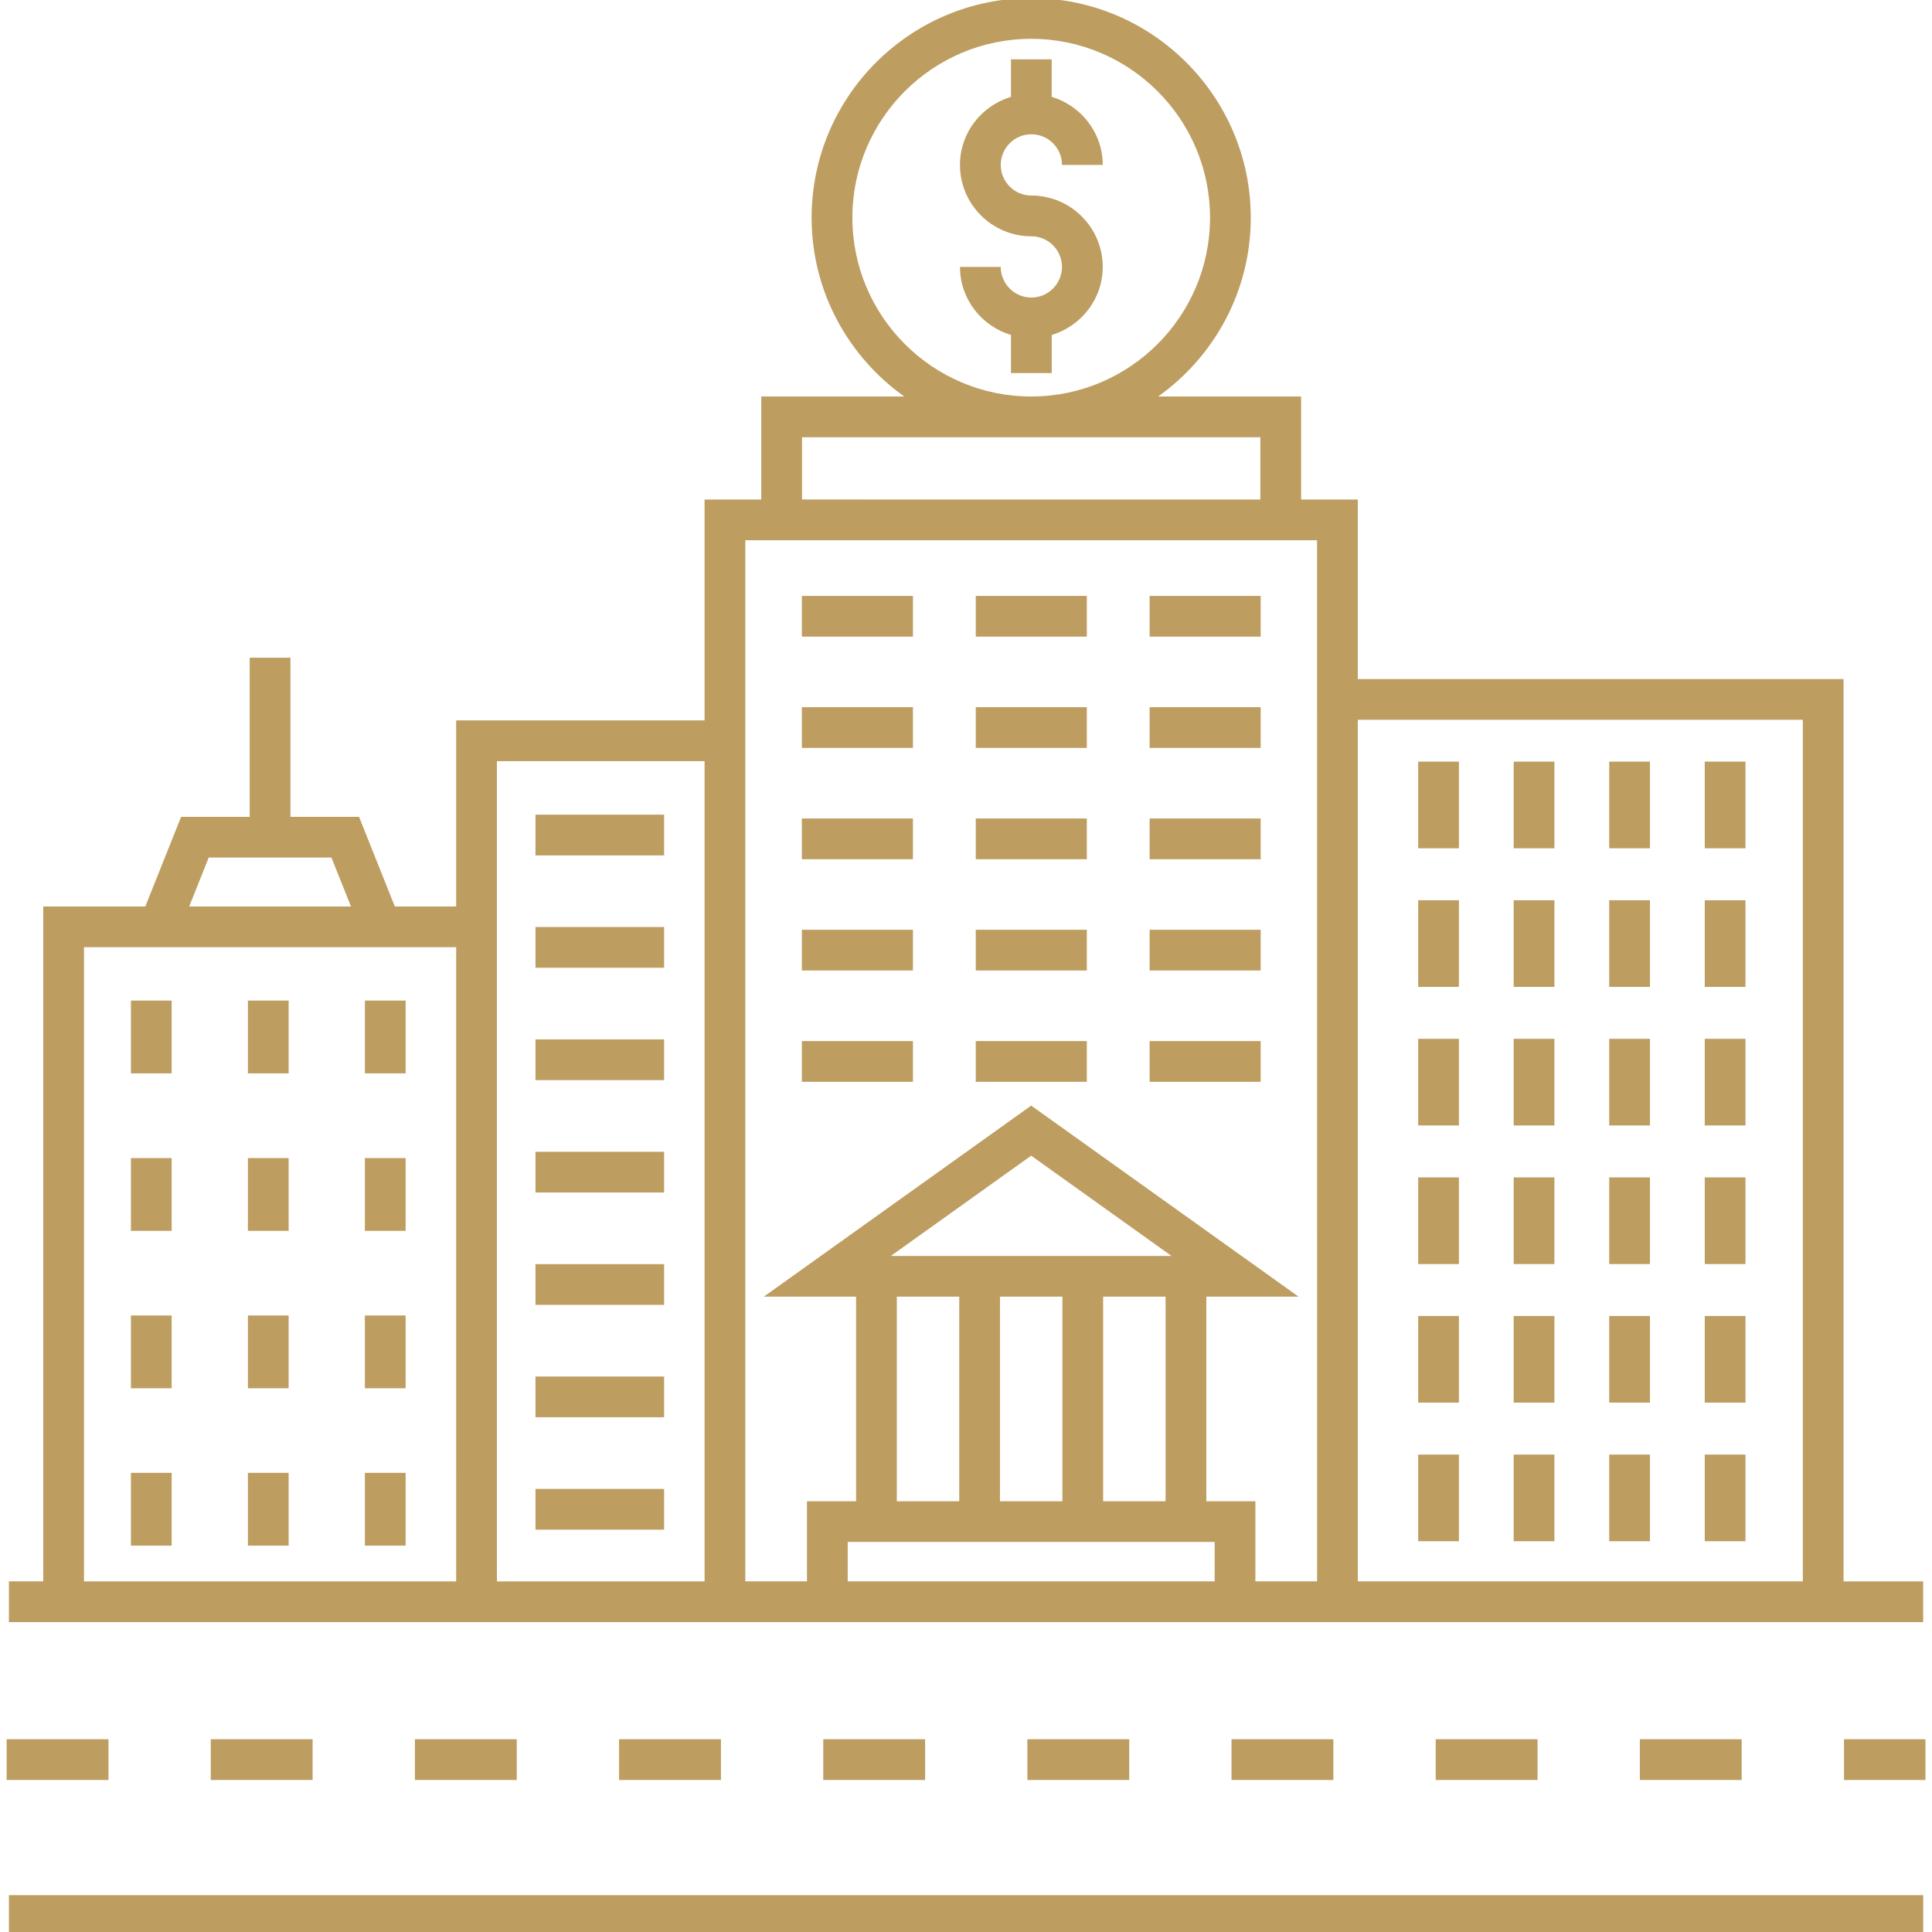
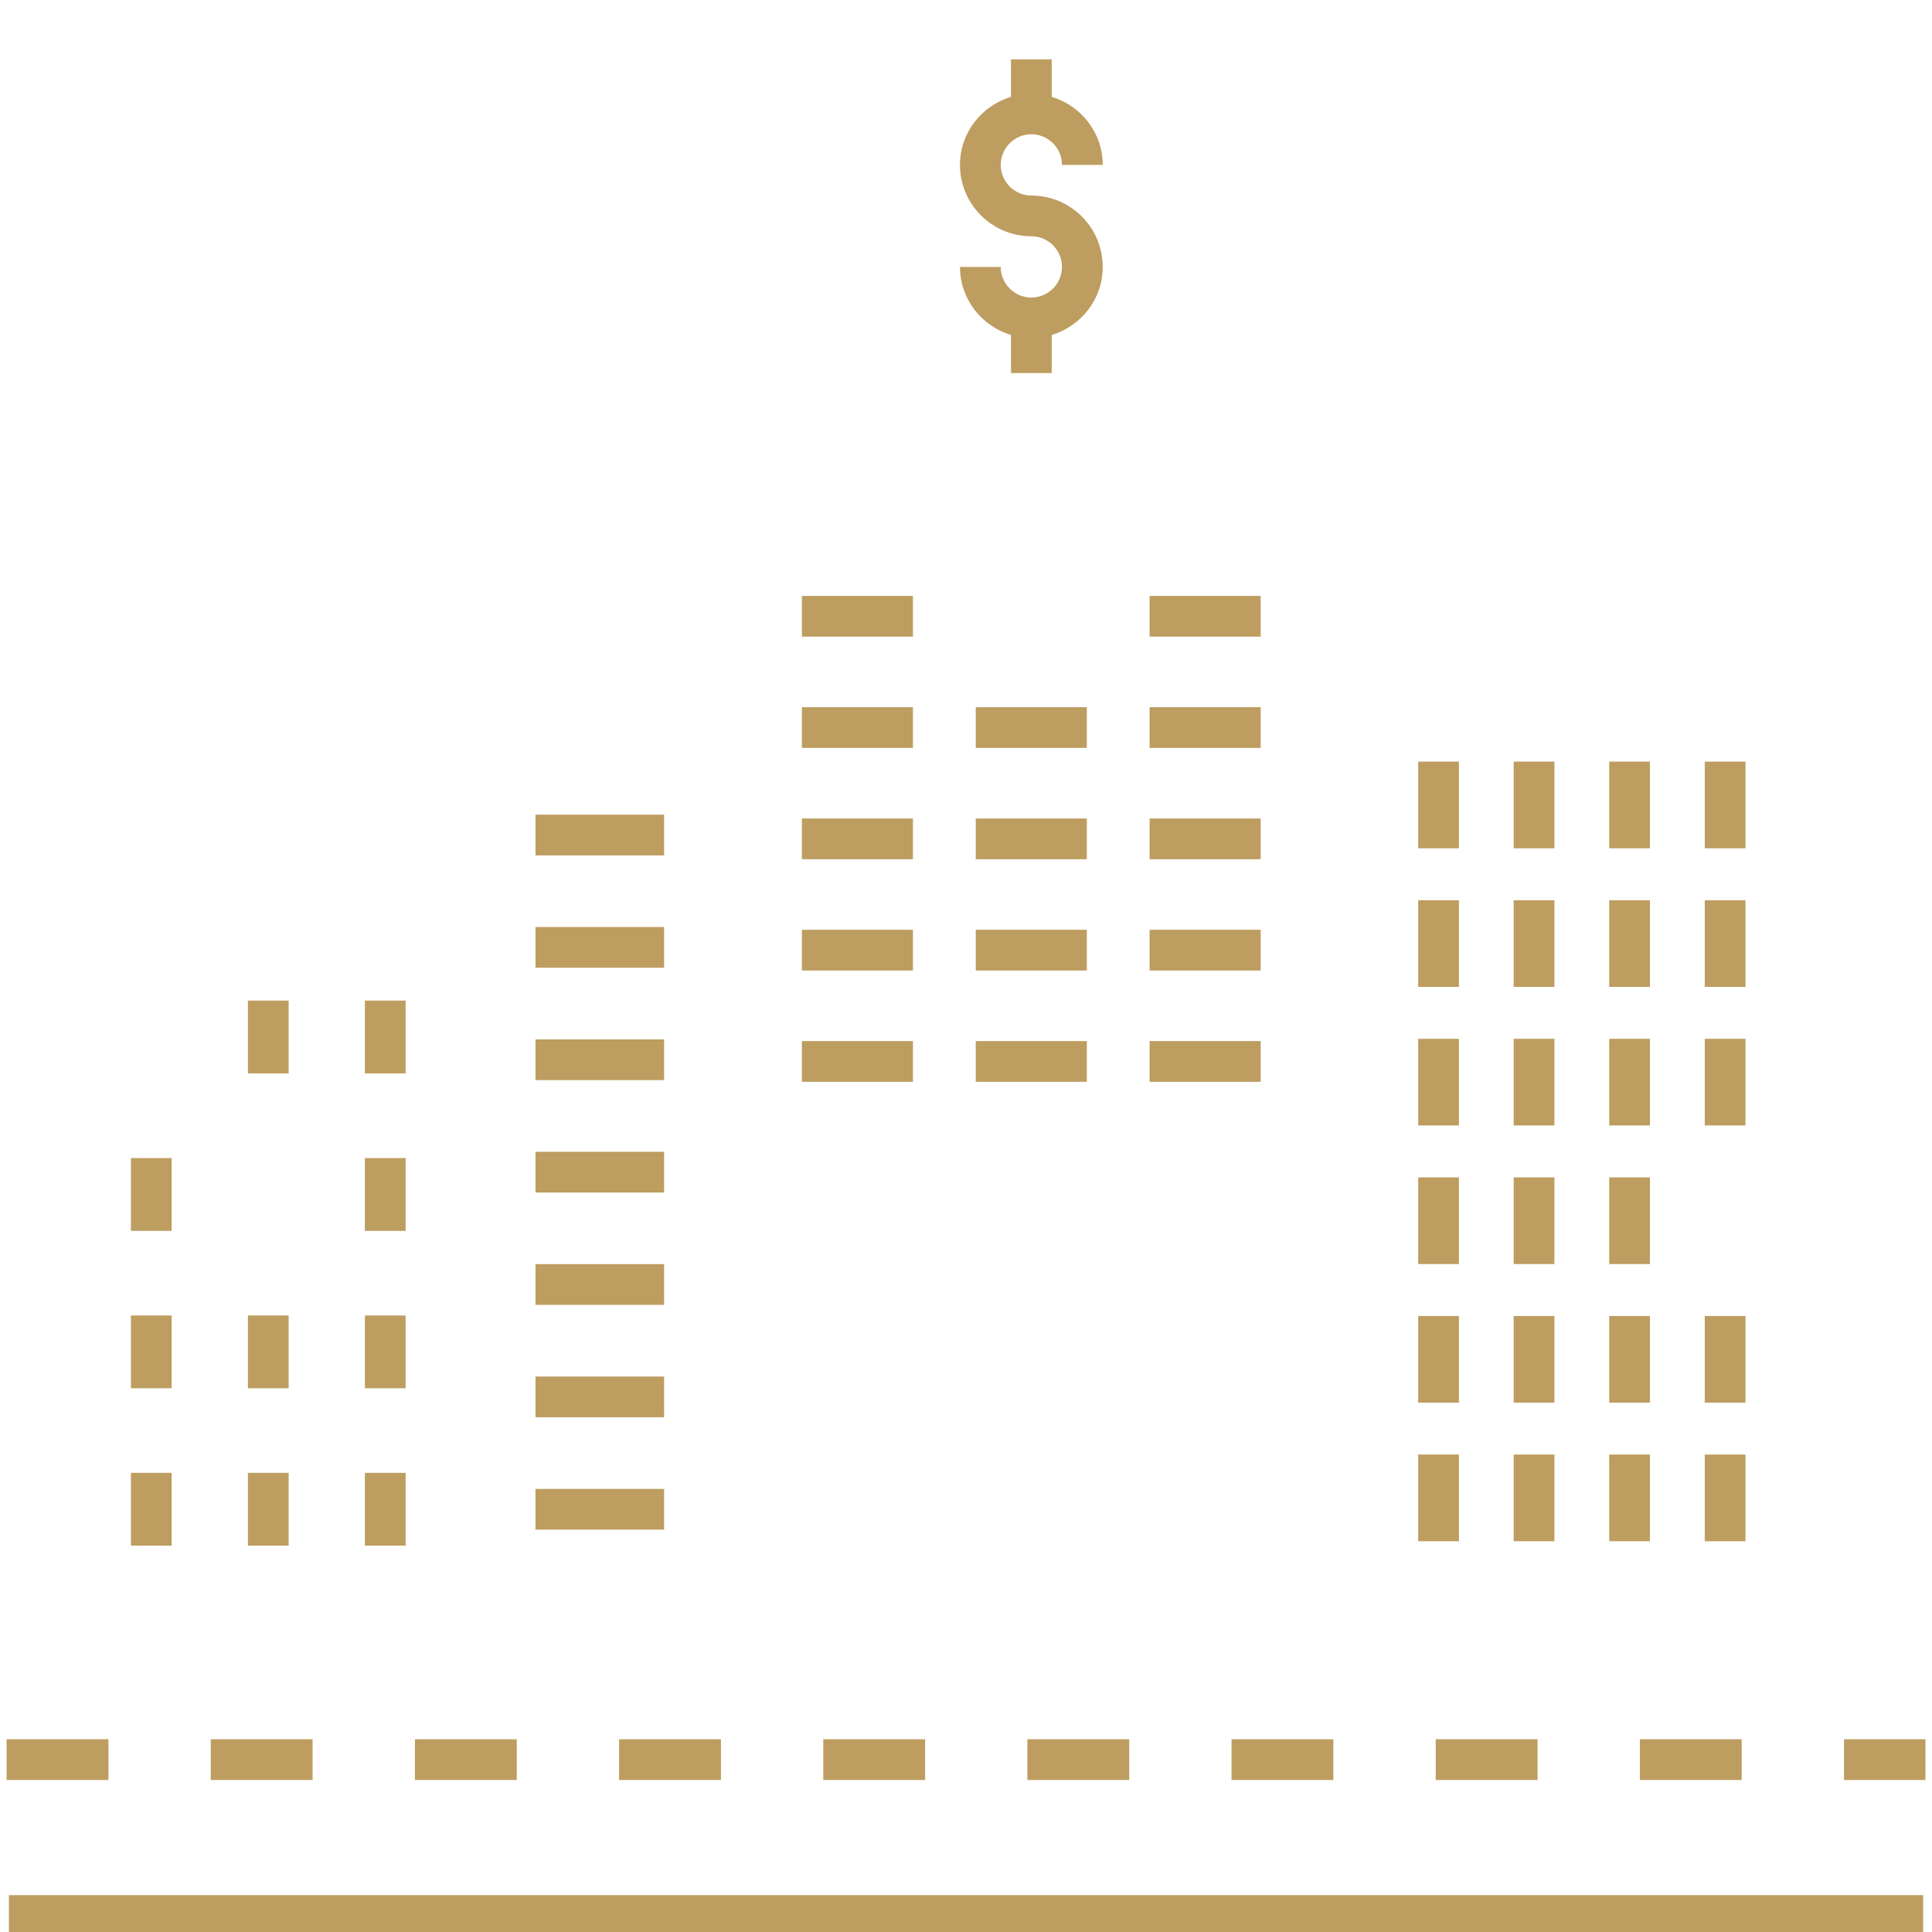
<svg xmlns="http://www.w3.org/2000/svg" version="1.1" width="500" height="500" viewBox="0 0 500 500" xml:space="preserve" id="1718756775" class="svg u_1718756775" data-icon-custom="true" data-icon-name="Untitled (5).svg">
  <desc>Created with Fabric.js 4.6.0</desc>
  <defs />
  <g transform="matrix(0.82 0 0 0.82 250 250)" id="05iu8-SC_A1maeRrvWdon">
    <g style="" vector-effect="non-scaling-stroke">
      <g transform="matrix(1.33 0 0 1.33 0.01 -49.21)" id="L0NEvSPX_N8tJ0ORKzdd6">
-         <path style="stroke: none; stroke-width: 1; stroke-dasharray: none; stroke-linecap: butt; stroke-dashoffset: 0; stroke-linejoin: miter; stroke-miterlimit: 4; fill: #bd9d60; fill-rule: nonzero; opacity: 1;" vector-effect="non-scaling-stroke" transform=" translate(-376, -339.09)" d="M 603.13 522.12 L 584.239 522.12 L 584.235 308 L 468.965 308 L 468.965 265.395 L 455.512 265.395 L 455.512 240.95 L 421.582 240.95 C 434.859 231.497 443.566 216.016 443.566 198.512 C 443.566 169.782 420.191 146.407 391.461 146.407 C 362.734 146.407 339.359 169.782 339.359 198.512 C 339.359 216.016 348.062 231.496 361.343 240.95 L 327.409 240.95 L 327.409 265.395 L 313.956 265.395 L 313.956 317.805 L 255.007 317.809 L 255.007 361.965 L 240.452 361.965 L 231.96 340.692 L 215.679 340.692 L 215.679 302.93 L 206.015 302.93 L 206.015 340.692 L 189.738 340.692 L 181.246 361.965 L 157.023 361.965 L 157.023 522.115 L 148.878 522.115 L 148.878 531.779 L 603.128 531.779 z M 196.29 350.36 L 225.411 350.36 L 230.052 361.969 L 191.654 361.969 z M 255.009 522.12 L 166.693 522.12 L 166.693 371.63 L 255.013 371.63 z M 313.958 522.12 L 264.677 522.12 L 264.677 327.48 L 313.958 327.48 z M 349.028 198.51 C 349.028 175.108 368.067 156.069 391.462 156.069 C 414.864 156.069 433.903 175.108 433.903 198.51 C 433.903 221.908 414.864 240.948 391.462 240.948 C 368.064 240.948 349.028 221.913 349.028 198.51 z M 337.079 250.615 L 445.849 250.615 L 445.849 265.396 L 337.079 265.392 z M 435.001 522.115 L 347.923 522.115 L 347.923 512.763 L 435.001 512.763 z M 358.161 444.892 L 391.458 421.099 L 424.755 444.892 z M 423.352 454.556 L 423.352 503.099 L 408.536 503.099 L 408.536 454.556 z M 398.872 454.556 L 398.872 503.099 L 384.052 503.099 L 384.052 454.556 z M 374.388 454.556 L 374.388 503.099 L 359.576 503.099 L 359.576 454.556 z M 459.302 522.115 L 444.665 522.115 L 444.665 503.099 L 433.017 503.099 L 433.021 454.556 L 454.908 454.556 L 391.463 409.22 L 328.018 454.556 L 349.909 454.556 L 349.909 503.099 L 338.257 503.099 L 338.257 522.119 L 323.624 522.119 L 323.624 275.059 L 459.304 275.059 C 459.308 348.094 459.308 448.979 459.308 522.109 z M 574.572 522.115 L 468.962 522.115 L 468.962 317.665 L 574.572 317.665 z" stroke-linecap="round" />
-       </g>
+         </g>
      <g transform="matrix(1.33 0 0 1.33 -222.29 250.47)" id="B9bwbdXtJWrwin6Vh6SkF">
        <path style="stroke: none; stroke-width: 1; stroke-dasharray: none; stroke-linecap: butt; stroke-dashoffset: 0; stroke-linejoin: miter; stroke-miterlimit: 4; fill: #bd9d60; fill-rule: nonzero; opacity: 1;" vector-effect="non-scaling-stroke" transform=" translate(-209.28, -563.85)" d="M 197.2 559.02 L 221.364 559.02 L 221.364 568.684 L 197.2 568.684 z" stroke-linecap="round" />
      </g>
      <g transform="matrix(1.33 0 0 1.33 -93.42 250.47)" id="O3H9Dtdirp3rp_TWrR0hg">
        <path style="stroke: none; stroke-width: 1; stroke-dasharray: none; stroke-linecap: butt; stroke-dashoffset: 0; stroke-linejoin: miter; stroke-miterlimit: 4; fill: #bd9d60; fill-rule: nonzero; opacity: 1;" vector-effect="non-scaling-stroke" transform=" translate(-305.93, -563.85)" d="M 293.85 559.02 L 318.014 559.02 L 318.014 568.684 L 293.85 568.684 z" stroke-linecap="round" />
      </g>
      <g transform="matrix(1.33 0 0 1.33 -286.72 250.47)" id="CAwU3ncB0U-LEVb56FfRt">
        <path style="stroke: none; stroke-width: 1; stroke-dasharray: none; stroke-linecap: butt; stroke-dashoffset: 0; stroke-linejoin: miter; stroke-miterlimit: 4; fill: #bd9d60; fill-rule: nonzero; opacity: 1;" vector-effect="non-scaling-stroke" transform=" translate(-160.96, -563.85)" d="M 148.88 559.02 L 173.044 559.02 L 173.044 568.684 L 148.88 568.684 z" stroke-linecap="round" />
      </g>
      <g transform="matrix(1.33 0 0 1.33 99.87 250.47)" id="5XaNfR7gBJMGkVNUuJgEe">
        <path style="stroke: none; stroke-width: 1; stroke-dasharray: none; stroke-linecap: butt; stroke-dashoffset: 0; stroke-linejoin: miter; stroke-miterlimit: 4; fill: #bd9d60; fill-rule: nonzero; opacity: 1;" vector-effect="non-scaling-stroke" transform=" translate(-450.9, -563.85)" d="M 438.82 559.02 L 462.984 559.02 L 462.984 568.684 L 438.82 568.684 z" stroke-linecap="round" />
      </g>
      <g transform="matrix(1.33 0 0 1.33 -28.98 250.47)" id="WMSn6KDLWgr7AFBRFdPKw">
        <path style="stroke: none; stroke-width: 1; stroke-dasharray: none; stroke-linecap: butt; stroke-dashoffset: 0; stroke-linejoin: miter; stroke-miterlimit: 4; fill: #bd9d60; fill-rule: nonzero; opacity: 1;" vector-effect="non-scaling-stroke" transform=" translate(-354.26, -563.85)" d="M 342.18 559.02 L 366.344 559.02 L 366.344 568.684 L 342.18 568.684 z" stroke-linecap="round" />
      </g>
      <g transform="matrix(1.33 0 0 1.33 228.74 250.47)" id="GL-q0BZAippNvgzgx6mfF">
        <path style="stroke: none; stroke-width: 1; stroke-dasharray: none; stroke-linecap: butt; stroke-dashoffset: 0; stroke-linejoin: miter; stroke-miterlimit: 4; fill: #bd9d60; fill-rule: nonzero; opacity: 1;" vector-effect="non-scaling-stroke" transform=" translate(-547.55, -563.85)" d="M 535.47 559.02 L 559.634 559.02 L 559.634 568.684 L 535.47 568.684 z" stroke-linecap="round" />
      </g>
      <g transform="matrix(1.33 0 0 1.33 164.31 250.47)" id="oFiah9V75-yydmA5EQGZX">
        <path style="stroke: none; stroke-width: 1; stroke-dasharray: none; stroke-linecap: butt; stroke-dashoffset: 0; stroke-linejoin: miter; stroke-miterlimit: 4; fill: #bd9d60; fill-rule: nonzero; opacity: 1;" vector-effect="non-scaling-stroke" transform=" translate(-499.23, -563.85)" d="M 487.15 559.02 L 511.314 559.02 L 511.314 568.684 L 487.15 568.684 z" stroke-linecap="round" />
      </g>
      <g transform="matrix(1.33 0 0 1.33 289.95 250.47)" id="fKcTvwEtnxzvLkIhErhqF">
        <path style="stroke: none; stroke-width: 1; stroke-dasharray: none; stroke-linecap: butt; stroke-dashoffset: 0; stroke-linejoin: miter; stroke-miterlimit: 4; fill: #bd9d60; fill-rule: nonzero; opacity: 1;" vector-effect="non-scaling-stroke" transform=" translate(-593.46, -563.85)" d="M 583.8 559.02 L 603.128 559.02 L 603.128 568.684 L 583.8 568.684 z" stroke-linecap="round" />
      </g>
      <g transform="matrix(1.33 0 0 1.33 35.44 250.47)" id="mxkw3k_uEJNEdC54uluq1">
        <path style="stroke: none; stroke-width: 1; stroke-dasharray: none; stroke-linecap: butt; stroke-dashoffset: 0; stroke-linejoin: miter; stroke-miterlimit: 4; fill: #bd9d60; fill-rule: nonzero; opacity: 1;" vector-effect="non-scaling-stroke" transform=" translate(-402.58, -563.85)" d="M 390.5 559.02 L 414.664 559.02 L 414.664 568.684 L 390.5 568.684 z" stroke-linecap="round" />
      </g>
      <g transform="matrix(1.33 0 0 1.33 -157.86 250.47)" id="_eHKb4L6-wYhpry8cfNhq">
        <path style="stroke: none; stroke-width: 1; stroke-dasharray: none; stroke-linecap: butt; stroke-dashoffset: 0; stroke-linejoin: miter; stroke-miterlimit: 4; fill: #bd9d60; fill-rule: nonzero; opacity: 1;" vector-effect="non-scaling-stroke" transform=" translate(-257.6, -563.85)" d="M 245.52 559.02 L 269.684 559.02 L 269.684 568.684 L 245.52 568.684 z" stroke-linecap="round" />
      </g>
      <g transform="matrix(1.33 0 0 1.33 0.01 299.68)" id="hZ26ruQzB0h1ro29spW5I">
        <path style="stroke: none; stroke-width: 1; stroke-dasharray: none; stroke-linecap: butt; stroke-dashoffset: 0; stroke-linejoin: miter; stroke-miterlimit: 4; fill: #bd9d60; fill-rule: nonzero; opacity: 1;" vector-effect="non-scaling-stroke" transform=" translate(-376, -600.76)" d="M 148.88 595.93 L 603.13 595.93 L 603.13 605.594 L 148.88 605.594 z" stroke-linecap="round" />
      </g>
      <g transform="matrix(1.33 0 0 1.33 -115.58 -41.34)" id="RMaogJeteL4sB3XOIqc-x">
        <path style="stroke: none; stroke-width: 1; stroke-dasharray: none; stroke-linecap: butt; stroke-dashoffset: 0; stroke-linejoin: miter; stroke-miterlimit: 4; fill: #bd9d60; fill-rule: nonzero; opacity: 1;" vector-effect="non-scaling-stroke" transform=" translate(-289.31, -344.99)" d="M 274.05 340.16 L 304.573 340.16 L 304.573 349.824 L 274.05 349.824 z" stroke-linecap="round" />
      </g>
      <g transform="matrix(1.33 0 0 1.33 -115.58 -5.88)" id="Syntpy9qlpIq-kDeZjPup">
        <path style="stroke: none; stroke-width: 1; stroke-dasharray: none; stroke-linecap: butt; stroke-dashoffset: 0; stroke-linejoin: miter; stroke-miterlimit: 4; fill: #bd9d60; fill-rule: nonzero; opacity: 1;" vector-effect="non-scaling-stroke" transform=" translate(-289.31, -371.59)" d="M 274.05 366.76 L 304.573 366.76 L 304.573 376.424 L 274.05 376.424 z" stroke-linecap="round" />
      </g>
      <g transform="matrix(1.33 0 0 1.33 -115.58 29.59)" id="8ne7eKsTGJVgVvdl8VTUb">
        <path style="stroke: none; stroke-width: 1; stroke-dasharray: none; stroke-linecap: butt; stroke-dashoffset: 0; stroke-linejoin: miter; stroke-miterlimit: 4; fill: #bd9d60; fill-rule: nonzero; opacity: 1;" vector-effect="non-scaling-stroke" transform=" translate(-289.31, -398.19)" d="M 274.05 393.36 L 304.573 393.36 L 304.573 403.024 L 274.05 403.024 z" stroke-linecap="round" />
      </g>
      <g transform="matrix(1.33 0 0 1.33 -115.58 65.06)" id="V4I_r4j7uQUdDcX7P26Aj">
        <path style="stroke: none; stroke-width: 1; stroke-dasharray: none; stroke-linecap: butt; stroke-dashoffset: 0; stroke-linejoin: miter; stroke-miterlimit: 4; fill: #bd9d60; fill-rule: nonzero; opacity: 1;" vector-effect="non-scaling-stroke" transform=" translate(-289.31, -424.79)" d="M 274.05 419.96 L 304.573 419.96 L 304.573 429.624 L 274.05 429.624 z" stroke-linecap="round" />
      </g>
      <g transform="matrix(1.33 0 0 1.33 -115.58 100.52)" id="t-1JVj8ltAMKfCmIVEPyj">
        <path style="stroke: none; stroke-width: 1; stroke-dasharray: none; stroke-linecap: butt; stroke-dashoffset: 0; stroke-linejoin: miter; stroke-miterlimit: 4; fill: #bd9d60; fill-rule: nonzero; opacity: 1;" vector-effect="non-scaling-stroke" transform=" translate(-289.31, -451.39)" d="M 274.05 446.56 L 304.573 446.56 L 304.573 456.224 L 274.05 456.224 z" stroke-linecap="round" />
      </g>
      <g transform="matrix(1.33 0 0 1.33 -115.58 135.99)" id="BLHQiwG7V5rVbYMV99pI4">
        <path style="stroke: none; stroke-width: 1; stroke-dasharray: none; stroke-linecap: butt; stroke-dashoffset: 0; stroke-linejoin: miter; stroke-miterlimit: 4; fill: #bd9d60; fill-rule: nonzero; opacity: 1;" vector-effect="non-scaling-stroke" transform=" translate(-289.31, -477.99)" d="M 274.05 473.16 L 304.573 473.16 L 304.573 482.824 L 274.05 482.824 z" stroke-linecap="round" />
      </g>
      <g transform="matrix(1.33 0 0 1.33 -115.58 171.46)" id="DkIzmlNMVPTppDe4ymtYO">
        <path style="stroke: none; stroke-width: 1; stroke-dasharray: none; stroke-linecap: butt; stroke-dashoffset: 0; stroke-linejoin: miter; stroke-miterlimit: 4; fill: #bd9d60; fill-rule: nonzero; opacity: 1;" vector-effect="non-scaling-stroke" transform=" translate(-289.31, -504.59)" d="M 274.05 499.76 L 304.573 499.76 L 304.573 509.424 L 274.05 509.424 z" stroke-linecap="round" />
      </g>
      <g transform="matrix(1.33 0 0 1.33 -257.13 22.41)" id="WZH_XL14xbQo63zAxdM30">
-         <path style="stroke: none; stroke-width: 1; stroke-dasharray: none; stroke-linecap: butt; stroke-dashoffset: 0; stroke-linejoin: miter; stroke-miterlimit: 4; fill: #bd9d60; fill-rule: nonzero; opacity: 1;" vector-effect="non-scaling-stroke" transform=" translate(-183.15, -392.81)" d="M 178.32 384.17 L 187.984 384.17 L 187.984 401.44 L 178.32 401.44 z" stroke-linecap="round" />
-       </g>
+         </g>
      <g transform="matrix(1.33 0 0 1.33 -220.21 22.41)" id="snZcoKDzUH3K2-M7A5KAI">
        <path style="stroke: none; stroke-width: 1; stroke-dasharray: none; stroke-linecap: butt; stroke-dashoffset: 0; stroke-linejoin: miter; stroke-miterlimit: 4; fill: #bd9d60; fill-rule: nonzero; opacity: 1;" vector-effect="non-scaling-stroke" transform=" translate(-210.84, -392.81)" d="M 206.01 384.17 L 215.674 384.17 L 215.674 401.44 L 206.01 401.44 z" stroke-linecap="round" />
      </g>
      <g transform="matrix(1.33 0 0 1.33 -183.29 22.41)" id="DeOnZ2og-wBZHjQNa8qxv">
        <path style="stroke: none; stroke-width: 1; stroke-dasharray: none; stroke-linecap: butt; stroke-dashoffset: 0; stroke-linejoin: miter; stroke-miterlimit: 4; fill: #bd9d60; fill-rule: nonzero; opacity: 1;" vector-effect="non-scaling-stroke" transform=" translate(-238.53, -392.81)" d="M 233.7 384.17 L 243.364 384.17 L 243.364 401.44 L 233.7 401.44 z" stroke-linecap="round" />
      </g>
      <g transform="matrix(1.33 0 0 1.33 -257.13 72.1)" id="PaqNFukJ8iN8lnsiR7abL">
        <path style="stroke: none; stroke-width: 1; stroke-dasharray: none; stroke-linecap: butt; stroke-dashoffset: 0; stroke-linejoin: miter; stroke-miterlimit: 4; fill: #bd9d60; fill-rule: nonzero; opacity: 1;" vector-effect="non-scaling-stroke" transform=" translate(-183.15, -430.07)" d="M 178.32 421.44 L 187.984 421.44 L 187.984 438.71 L 178.32 438.71 z" stroke-linecap="round" />
      </g>
      <g transform="matrix(1.33 0 0 1.33 -220.21 72.1)" id="s9ggehiNGSDREZEvJSXHq">
-         <path style="stroke: none; stroke-width: 1; stroke-dasharray: none; stroke-linecap: butt; stroke-dashoffset: 0; stroke-linejoin: miter; stroke-miterlimit: 4; fill: #bd9d60; fill-rule: nonzero; opacity: 1;" vector-effect="non-scaling-stroke" transform=" translate(-210.84, -430.07)" d="M 206.01 421.44 L 215.674 421.44 L 215.674 438.71 L 206.01 438.71 z" stroke-linecap="round" />
-       </g>
+         </g>
      <g transform="matrix(1.33 0 0 1.33 -183.29 72.1)" id="5fU0aMYiLqEDMJHUhILEf">
        <path style="stroke: none; stroke-width: 1; stroke-dasharray: none; stroke-linecap: butt; stroke-dashoffset: 0; stroke-linejoin: miter; stroke-miterlimit: 4; fill: #bd9d60; fill-rule: nonzero; opacity: 1;" vector-effect="non-scaling-stroke" transform=" translate(-238.53, -430.07)" d="M 233.7 421.44 L 243.364 421.44 L 243.364 438.71 L 233.7 438.71 z" stroke-linecap="round" />
      </g>
      <g transform="matrix(1.33 0 0 1.33 -257.13 121.78)" id="k7wYrLUHojJ7ffVENNRyN">
        <path style="stroke: none; stroke-width: 1; stroke-dasharray: none; stroke-linecap: butt; stroke-dashoffset: 0; stroke-linejoin: miter; stroke-miterlimit: 4; fill: #bd9d60; fill-rule: nonzero; opacity: 1;" vector-effect="non-scaling-stroke" transform=" translate(-183.15, -467.33)" d="M 178.32 458.7 L 187.984 458.7 L 187.984 475.97 L 178.32 475.97 z" stroke-linecap="round" />
      </g>
      <g transform="matrix(1.33 0 0 1.33 -220.21 121.78)" id="n5NusooDHBlYaMChwBaOp">
        <path style="stroke: none; stroke-width: 1; stroke-dasharray: none; stroke-linecap: butt; stroke-dashoffset: 0; stroke-linejoin: miter; stroke-miterlimit: 4; fill: #bd9d60; fill-rule: nonzero; opacity: 1;" vector-effect="non-scaling-stroke" transform=" translate(-210.84, -467.33)" d="M 206.01 458.7 L 215.674 458.7 L 215.674 475.97 L 206.01 475.97 z" stroke-linecap="round" />
      </g>
      <g transform="matrix(1.33 0 0 1.33 -183.29 121.78)" id="wRJNIVqNAaDV2Gr2QOpzl">
        <path style="stroke: none; stroke-width: 1; stroke-dasharray: none; stroke-linecap: butt; stroke-dashoffset: 0; stroke-linejoin: miter; stroke-miterlimit: 4; fill: #bd9d60; fill-rule: nonzero; opacity: 1;" vector-effect="non-scaling-stroke" transform=" translate(-238.53, -467.33)" d="M 233.7 458.7 L 243.364 458.7 L 243.364 475.97 L 233.7 475.97 z" stroke-linecap="round" />
      </g>
      <g transform="matrix(1.33 0 0 1.33 -257.13 171.46)" id="sK_67_VKKvn3ZJQlfZsdy">
        <path style="stroke: none; stroke-width: 1; stroke-dasharray: none; stroke-linecap: butt; stroke-dashoffset: 0; stroke-linejoin: miter; stroke-miterlimit: 4; fill: #bd9d60; fill-rule: nonzero; opacity: 1;" vector-effect="non-scaling-stroke" transform=" translate(-183.15, -504.6)" d="M 178.32 495.96 L 187.984 495.96 L 187.984 513.23 L 178.32 513.23 z" stroke-linecap="round" />
      </g>
      <g transform="matrix(1.33 0 0 1.33 -220.21 171.46)" id="25HsuPqUmTsF5807UDP1T">
        <path style="stroke: none; stroke-width: 1; stroke-dasharray: none; stroke-linecap: butt; stroke-dashoffset: 0; stroke-linejoin: miter; stroke-miterlimit: 4; fill: #bd9d60; fill-rule: nonzero; opacity: 1;" vector-effect="non-scaling-stroke" transform=" translate(-210.84, -504.6)" d="M 206.01 495.96 L 215.674 495.96 L 215.674 513.23 L 206.01 513.23 z" stroke-linecap="round" />
      </g>
      <g transform="matrix(1.33 0 0 1.33 -183.29 171.46)" id="4v01y7Ydnmq9_TZ8kBzZX">
        <path style="stroke: none; stroke-width: 1; stroke-dasharray: none; stroke-linecap: butt; stroke-dashoffset: 0; stroke-linejoin: miter; stroke-miterlimit: 4; fill: #bd9d60; fill-rule: nonzero; opacity: 1;" vector-effect="non-scaling-stroke" transform=" translate(-238.53, -504.6)" d="M 233.7 495.96 L 243.364 495.96 L 243.364 513.23 L 233.7 513.23 z" stroke-linecap="round" />
      </g>
      <g transform="matrix(1.33 0 0 1.33 149.14 -50.83)" id="KHQeOJMR9BPOiEZabcHmQ">
        <path style="stroke: none; stroke-width: 1; stroke-dasharray: none; stroke-linecap: butt; stroke-dashoffset: 0; stroke-linejoin: miter; stroke-miterlimit: 4; fill: #bd9d60; fill-rule: nonzero; opacity: 1;" vector-effect="non-scaling-stroke" transform=" translate(-487.85, -337.88)" d="M 483.02 327.6 L 492.684 327.6 L 492.684 348.162 L 483.02 348.162 z" stroke-linecap="round" />
      </g>
      <g transform="matrix(1.33 0 0 1.33 179.28 -50.83)" id="RgYkiOg6xJUH7ZR_VjAhq">
        <path style="stroke: none; stroke-width: 1; stroke-dasharray: none; stroke-linecap: butt; stroke-dashoffset: 0; stroke-linejoin: miter; stroke-miterlimit: 4; fill: #bd9d60; fill-rule: nonzero; opacity: 1;" vector-effect="non-scaling-stroke" transform=" translate(-510.46, -337.88)" d="M 505.63 327.6 L 515.294 327.6 L 515.294 348.162 L 505.63 348.162 z" stroke-linecap="round" />
      </g>
      <g transform="matrix(1.33 0 0 1.33 209.43 -50.83)" id="fGxumipTsP-A0k3fD-7kt">
        <path style="stroke: none; stroke-width: 1; stroke-dasharray: none; stroke-linecap: butt; stroke-dashoffset: 0; stroke-linejoin: miter; stroke-miterlimit: 4; fill: #bd9d60; fill-rule: nonzero; opacity: 1;" vector-effect="non-scaling-stroke" transform=" translate(-533.07, -337.88)" d="M 528.24 327.6 L 537.904 327.6 L 537.904 348.162 L 528.24 348.162 z" stroke-linecap="round" />
      </g>
      <g transform="matrix(1.33 0 0 1.33 239.58 -50.83)" id="MbxI5EE-D1l_okgDw58rz">
        <path style="stroke: none; stroke-width: 1; stroke-dasharray: none; stroke-linecap: butt; stroke-dashoffset: 0; stroke-linejoin: miter; stroke-miterlimit: 4; fill: #bd9d60; fill-rule: nonzero; opacity: 1;" vector-effect="non-scaling-stroke" transform=" translate(-555.68, -337.88)" d="M 550.85 327.6 L 560.514 327.6 L 560.514 348.162 L 550.85 348.162 z" stroke-linecap="round" />
      </g>
      <g transform="matrix(1.33 0 0 1.33 149.14 -7.08)" id="nRsk-P_FYiBdKKVsGTn1Y">
        <path style="stroke: none; stroke-width: 1; stroke-dasharray: none; stroke-linecap: butt; stroke-dashoffset: 0; stroke-linejoin: miter; stroke-miterlimit: 4; fill: #bd9d60; fill-rule: nonzero; opacity: 1;" vector-effect="non-scaling-stroke" transform=" translate(-487.85, -370.69)" d="M 483.02 360.41 L 492.684 360.41 L 492.684 380.972 L 483.02 380.972 z" stroke-linecap="round" />
      </g>
      <g transform="matrix(1.33 0 0 1.33 179.28 -7.08)" id="RMHe_FMTSz17hbfpwNAMe">
        <path style="stroke: none; stroke-width: 1; stroke-dasharray: none; stroke-linecap: butt; stroke-dashoffset: 0; stroke-linejoin: miter; stroke-miterlimit: 4; fill: #bd9d60; fill-rule: nonzero; opacity: 1;" vector-effect="non-scaling-stroke" transform=" translate(-510.46, -370.69)" d="M 505.63 360.41 L 515.294 360.41 L 515.294 380.972 L 505.63 380.972 z" stroke-linecap="round" />
      </g>
      <g transform="matrix(1.33 0 0 1.33 209.43 -7.08)" id="KV6rw_4E7AIip2AFJlgQ6">
        <path style="stroke: none; stroke-width: 1; stroke-dasharray: none; stroke-linecap: butt; stroke-dashoffset: 0; stroke-linejoin: miter; stroke-miterlimit: 4; fill: #bd9d60; fill-rule: nonzero; opacity: 1;" vector-effect="non-scaling-stroke" transform=" translate(-533.07, -370.69)" d="M 528.24 360.41 L 537.904 360.41 L 537.904 380.972 L 528.24 380.972 z" stroke-linecap="round" />
      </g>
      <g transform="matrix(1.33 0 0 1.33 239.58 -7.08)" id="cwPxhOUnTdg-1b6gpHHEe">
        <path style="stroke: none; stroke-width: 1; stroke-dasharray: none; stroke-linecap: butt; stroke-dashoffset: 0; stroke-linejoin: miter; stroke-miterlimit: 4; fill: #bd9d60; fill-rule: nonzero; opacity: 1;" vector-effect="non-scaling-stroke" transform=" translate(-555.68, -370.69)" d="M 550.85 360.41 L 560.514 360.41 L 560.514 380.972 L 550.85 380.972 z" stroke-linecap="round" />
      </g>
      <g transform="matrix(1.33 0 0 1.33 149.14 36.65)" id="lHXWBq9BHuzWQeKMUShO8">
        <path style="stroke: none; stroke-width: 1; stroke-dasharray: none; stroke-linecap: butt; stroke-dashoffset: 0; stroke-linejoin: miter; stroke-miterlimit: 4; fill: #bd9d60; fill-rule: nonzero; opacity: 1;" vector-effect="non-scaling-stroke" transform=" translate(-487.85, -403.49)" d="M 483.02 393.21 L 492.684 393.21 L 492.684 413.772 L 483.02 413.772 z" stroke-linecap="round" />
      </g>
      <g transform="matrix(1.33 0 0 1.33 179.28 36.65)" id="aw74ObCCBG0Fh3pY4NO37">
        <path style="stroke: none; stroke-width: 1; stroke-dasharray: none; stroke-linecap: butt; stroke-dashoffset: 0; stroke-linejoin: miter; stroke-miterlimit: 4; fill: #bd9d60; fill-rule: nonzero; opacity: 1;" vector-effect="non-scaling-stroke" transform=" translate(-510.46, -403.49)" d="M 505.63 393.21 L 515.294 393.21 L 515.294 413.772 L 505.63 413.772 z" stroke-linecap="round" />
      </g>
      <g transform="matrix(1.33 0 0 1.33 209.43 36.65)" id="_-PoU3SwuXD3yDnJvPnbN">
        <path style="stroke: none; stroke-width: 1; stroke-dasharray: none; stroke-linecap: butt; stroke-dashoffset: 0; stroke-linejoin: miter; stroke-miterlimit: 4; fill: #bd9d60; fill-rule: nonzero; opacity: 1;" vector-effect="non-scaling-stroke" transform=" translate(-533.07, -403.49)" d="M 528.24 393.21 L 537.904 393.21 L 537.904 413.772 L 528.24 413.772 z" stroke-linecap="round" />
      </g>
      <g transform="matrix(1.33 0 0 1.33 239.58 36.65)" id="2Ley7T_L-VR3oigsoEluK">
        <path style="stroke: none; stroke-width: 1; stroke-dasharray: none; stroke-linecap: butt; stroke-dashoffset: 0; stroke-linejoin: miter; stroke-miterlimit: 4; fill: #bd9d60; fill-rule: nonzero; opacity: 1;" vector-effect="non-scaling-stroke" transform=" translate(-555.68, -403.49)" d="M 550.85 393.21 L 560.514 393.21 L 560.514 413.772 L 550.85 413.772 z" stroke-linecap="round" />
      </g>
      <g transform="matrix(1.33 0 0 1.33 149.14 80.39)" id="VZfb0lIAxWQ5tZo5hJxwa">
        <path style="stroke: none; stroke-width: 1; stroke-dasharray: none; stroke-linecap: butt; stroke-dashoffset: 0; stroke-linejoin: miter; stroke-miterlimit: 4; fill: #bd9d60; fill-rule: nonzero; opacity: 1;" vector-effect="non-scaling-stroke" transform=" translate(-487.85, -436.29)" d="M 483.02 426.01 L 492.684 426.01 L 492.684 446.572 L 483.02 446.572 z" stroke-linecap="round" />
      </g>
      <g transform="matrix(1.33 0 0 1.33 179.28 80.39)" id="cl-OvqnPeHc2ig6_LSm7n">
        <path style="stroke: none; stroke-width: 1; stroke-dasharray: none; stroke-linecap: butt; stroke-dashoffset: 0; stroke-linejoin: miter; stroke-miterlimit: 4; fill: #bd9d60; fill-rule: nonzero; opacity: 1;" vector-effect="non-scaling-stroke" transform=" translate(-510.46, -436.29)" d="M 505.63 426.01 L 515.294 426.01 L 515.294 446.572 L 505.63 446.572 z" stroke-linecap="round" />
      </g>
      <g transform="matrix(1.33 0 0 1.33 209.43 80.39)" id="D5xaR35UQqPV3EO8u9w85">
        <path style="stroke: none; stroke-width: 1; stroke-dasharray: none; stroke-linecap: butt; stroke-dashoffset: 0; stroke-linejoin: miter; stroke-miterlimit: 4; fill: #bd9d60; fill-rule: nonzero; opacity: 1;" vector-effect="non-scaling-stroke" transform=" translate(-533.07, -436.29)" d="M 528.24 426.01 L 537.904 426.01 L 537.904 446.572 L 528.24 446.572 z" stroke-linecap="round" />
      </g>
      <g transform="matrix(1.33 0 0 1.33 239.58 80.39)" id="ISn7j5abG8ltlaIVYU5m7">
-         <path style="stroke: none; stroke-width: 1; stroke-dasharray: none; stroke-linecap: butt; stroke-dashoffset: 0; stroke-linejoin: miter; stroke-miterlimit: 4; fill: #bd9d60; fill-rule: nonzero; opacity: 1;" vector-effect="non-scaling-stroke" transform=" translate(-555.68, -436.29)" d="M 550.85 426.01 L 560.514 426.01 L 560.514 446.572 L 550.85 446.572 z" stroke-linecap="round" />
-       </g>
+         </g>
      <g transform="matrix(1.33 0 0 1.33 149.14 124.13)" id="0dXiLeHM_pLvlcQS3x_xG">
        <path style="stroke: none; stroke-width: 1; stroke-dasharray: none; stroke-linecap: butt; stroke-dashoffset: 0; stroke-linejoin: miter; stroke-miterlimit: 4; fill: #bd9d60; fill-rule: nonzero; opacity: 1;" vector-effect="non-scaling-stroke" transform=" translate(-487.85, -469.1)" d="M 483.02 458.82 L 492.684 458.82 L 492.684 479.382 L 483.02 479.382 z" stroke-linecap="round" />
      </g>
      <g transform="matrix(1.33 0 0 1.33 179.28 124.13)" id="Ul99A7GfdCqP3USrc5uB-">
        <path style="stroke: none; stroke-width: 1; stroke-dasharray: none; stroke-linecap: butt; stroke-dashoffset: 0; stroke-linejoin: miter; stroke-miterlimit: 4; fill: #bd9d60; fill-rule: nonzero; opacity: 1;" vector-effect="non-scaling-stroke" transform=" translate(-510.46, -469.1)" d="M 505.63 458.82 L 515.294 458.82 L 515.294 479.382 L 505.63 479.382 z" stroke-linecap="round" />
      </g>
      <g transform="matrix(1.33 0 0 1.33 209.43 124.13)" id="zRv-ITxbNmEGdbLpSM7a5">
        <path style="stroke: none; stroke-width: 1; stroke-dasharray: none; stroke-linecap: butt; stroke-dashoffset: 0; stroke-linejoin: miter; stroke-miterlimit: 4; fill: #bd9d60; fill-rule: nonzero; opacity: 1;" vector-effect="non-scaling-stroke" transform=" translate(-533.07, -469.1)" d="M 528.24 458.82 L 537.904 458.82 L 537.904 479.382 L 528.24 479.382 z" stroke-linecap="round" />
      </g>
      <g transform="matrix(1.33 0 0 1.33 239.58 124.13)" id="T90Htu7-40TY-5zi03UOb">
        <path style="stroke: none; stroke-width: 1; stroke-dasharray: none; stroke-linecap: butt; stroke-dashoffset: 0; stroke-linejoin: miter; stroke-miterlimit: 4; fill: #bd9d60; fill-rule: nonzero; opacity: 1;" vector-effect="non-scaling-stroke" transform=" translate(-555.68, -469.1)" d="M 550.85 458.82 L 560.514 458.82 L 560.514 479.382 L 550.85 479.382 z" stroke-linecap="round" />
      </g>
      <g transform="matrix(1.33 0 0 1.33 149.14 167.87)" id="psF4VNYOExJEORIoh11Ix">
        <path style="stroke: none; stroke-width: 1; stroke-dasharray: none; stroke-linecap: butt; stroke-dashoffset: 0; stroke-linejoin: miter; stroke-miterlimit: 4; fill: #bd9d60; fill-rule: nonzero; opacity: 1;" vector-effect="non-scaling-stroke" transform=" translate(-487.85, -501.9)" d="M 483.02 491.62 L 492.684 491.62 L 492.684 512.182 L 483.02 512.182 z" stroke-linecap="round" />
      </g>
      <g transform="matrix(1.33 0 0 1.33 179.28 167.87)" id="ucmpCF114g4d0gGKzqlRi">
        <path style="stroke: none; stroke-width: 1; stroke-dasharray: none; stroke-linecap: butt; stroke-dashoffset: 0; stroke-linejoin: miter; stroke-miterlimit: 4; fill: #bd9d60; fill-rule: nonzero; opacity: 1;" vector-effect="non-scaling-stroke" transform=" translate(-510.46, -501.9)" d="M 505.63 491.62 L 515.294 491.62 L 515.294 512.182 L 505.63 512.182 z" stroke-linecap="round" />
      </g>
      <g transform="matrix(1.33 0 0 1.33 209.43 167.87)" id="AmK5zlCsCiFQjQNErQ3gn">
        <path style="stroke: none; stroke-width: 1; stroke-dasharray: none; stroke-linecap: butt; stroke-dashoffset: 0; stroke-linejoin: miter; stroke-miterlimit: 4; fill: #bd9d60; fill-rule: nonzero; opacity: 1;" vector-effect="non-scaling-stroke" transform=" translate(-533.07, -501.9)" d="M 528.24 491.62 L 537.904 491.62 L 537.904 512.182 L 528.24 512.182 z" stroke-linecap="round" />
      </g>
      <g transform="matrix(1.33 0 0 1.33 239.58 167.87)" id="Ytp5agiqKPJecgnHDD_UP">
        <path style="stroke: none; stroke-width: 1; stroke-dasharray: none; stroke-linecap: butt; stroke-dashoffset: 0; stroke-linejoin: miter; stroke-miterlimit: 4; fill: #bd9d60; fill-rule: nonzero; opacity: 1;" vector-effect="non-scaling-stroke" transform=" translate(-555.68, -501.9)" d="M 550.85 491.62 L 560.514 491.62 L 560.514 512.182 L 550.85 512.182 z" stroke-linecap="round" />
      </g>
      <g transform="matrix(1.33 0 0 1.33 -34.27 -110.38)" id="UPh7R3fy91C0xkinvryyI">
        <path style="stroke: none; stroke-width: 1; stroke-dasharray: none; stroke-linecap: butt; stroke-dashoffset: 0; stroke-linejoin: miter; stroke-miterlimit: 4; fill: #bd9d60; fill-rule: nonzero; opacity: 1;" vector-effect="non-scaling-stroke" transform=" translate(-350.3, -293.21)" d="M 337.12 288.38 L 363.475 288.38 L 363.475 298.044 L 337.12 298.044 z" stroke-linecap="round" />
      </g>
      <g transform="matrix(1.33 0 0 1.33 20.61 -110.38)" id="BJv2cOtHcvpxHh-DMlTuT">
-         <path style="stroke: none; stroke-width: 1; stroke-dasharray: none; stroke-linecap: butt; stroke-dashoffset: 0; stroke-linejoin: miter; stroke-miterlimit: 4; fill: #bd9d60; fill-rule: nonzero; opacity: 1;" vector-effect="non-scaling-stroke" transform=" translate(-391.46, -293.21)" d="M 378.28 288.38 L 404.635 288.38 L 404.635 298.044 L 378.28 298.044 z" stroke-linecap="round" />
-       </g>
+         </g>
      <g transform="matrix(1.33 0 0 1.33 75.48 -110.38)" id="yU93OUxQOduAe--MZhvul">
        <path style="stroke: none; stroke-width: 1; stroke-dasharray: none; stroke-linecap: butt; stroke-dashoffset: 0; stroke-linejoin: miter; stroke-miterlimit: 4; fill: #bd9d60; fill-rule: nonzero; opacity: 1;" vector-effect="non-scaling-stroke" transform=" translate(-432.61, -293.21)" d="M 419.43 288.38 L 445.785 288.38 L 445.785 298.044 L 419.43 298.044 z" stroke-linecap="round" />
      </g>
      <g transform="matrix(1.33 0 0 1.33 -34.27 -75.26)" id="ZjbRuI_algYHU2Uf6Dpoa">
        <path style="stroke: none; stroke-width: 1; stroke-dasharray: none; stroke-linecap: butt; stroke-dashoffset: 0; stroke-linejoin: miter; stroke-miterlimit: 4; fill: #bd9d60; fill-rule: nonzero; opacity: 1;" vector-effect="non-scaling-stroke" transform=" translate(-350.3, -319.55)" d="M 337.12 314.72 L 363.475 314.72 L 363.475 324.384 L 337.12 324.384 z" stroke-linecap="round" />
      </g>
      <g transform="matrix(1.33 0 0 1.33 20.61 -75.26)" id="bxB1kvuXdpUfF-qKN5KyF">
        <path style="stroke: none; stroke-width: 1; stroke-dasharray: none; stroke-linecap: butt; stroke-dashoffset: 0; stroke-linejoin: miter; stroke-miterlimit: 4; fill: #bd9d60; fill-rule: nonzero; opacity: 1;" vector-effect="non-scaling-stroke" transform=" translate(-391.46, -319.55)" d="M 378.28 314.72 L 404.635 314.72 L 404.635 324.384 L 378.28 324.384 z" stroke-linecap="round" />
      </g>
      <g transform="matrix(1.33 0 0 1.33 75.48 -75.26)" id="GJ1oR38MOpk-l0xqC9JuG">
        <path style="stroke: none; stroke-width: 1; stroke-dasharray: none; stroke-linecap: butt; stroke-dashoffset: 0; stroke-linejoin: miter; stroke-miterlimit: 4; fill: #bd9d60; fill-rule: nonzero; opacity: 1;" vector-effect="non-scaling-stroke" transform=" translate(-432.61, -319.55)" d="M 419.43 314.72 L 445.785 314.72 L 445.785 324.384 L 419.43 324.384 z" stroke-linecap="round" />
      </g>
      <g transform="matrix(1.33 0 0 1.33 -34.27 -40.13)" id="3djPn3uwBTEYbttuyvWAB">
        <path style="stroke: none; stroke-width: 1; stroke-dasharray: none; stroke-linecap: butt; stroke-dashoffset: 0; stroke-linejoin: miter; stroke-miterlimit: 4; fill: #bd9d60; fill-rule: nonzero; opacity: 1;" vector-effect="non-scaling-stroke" transform=" translate(-350.3, -345.9)" d="M 337.12 341.07 L 363.475 341.07 L 363.475 350.734 L 337.12 350.734 z" stroke-linecap="round" />
      </g>
      <g transform="matrix(1.33 0 0 1.33 20.61 -40.13)" id="Yy0GSnIAPEqQfEOBRBmY6">
        <path style="stroke: none; stroke-width: 1; stroke-dasharray: none; stroke-linecap: butt; stroke-dashoffset: 0; stroke-linejoin: miter; stroke-miterlimit: 4; fill: #bd9d60; fill-rule: nonzero; opacity: 1;" vector-effect="non-scaling-stroke" transform=" translate(-391.46, -345.9)" d="M 378.28 341.07 L 404.635 341.07 L 404.635 350.734 L 378.28 350.734 z" stroke-linecap="round" />
      </g>
      <g transform="matrix(1.33 0 0 1.33 75.48 -40.13)" id="rUnKHEsqK0eSNnfeS2XTb">
        <path style="stroke: none; stroke-width: 1; stroke-dasharray: none; stroke-linecap: butt; stroke-dashoffset: 0; stroke-linejoin: miter; stroke-miterlimit: 4; fill: #bd9d60; fill-rule: nonzero; opacity: 1;" vector-effect="non-scaling-stroke" transform=" translate(-432.61, -345.9)" d="M 419.43 341.07 L 445.785 341.07 L 445.785 350.734 L 419.43 350.734 z" stroke-linecap="round" />
      </g>
      <g transform="matrix(1.33 0 0 1.33 -34.27 -5.01)" id="Bp1gFan7iS9L3jgYZwotN">
        <path style="stroke: none; stroke-width: 1; stroke-dasharray: none; stroke-linecap: butt; stroke-dashoffset: 0; stroke-linejoin: miter; stroke-miterlimit: 4; fill: #bd9d60; fill-rule: nonzero; opacity: 1;" vector-effect="non-scaling-stroke" transform=" translate(-350.3, -372.24)" d="M 337.12 367.41 L 363.475 367.41 L 363.475 377.074 L 337.12 377.074 z" stroke-linecap="round" />
      </g>
      <g transform="matrix(1.33 0 0 1.33 20.61 -5.01)" id="SUydSJufwcORvrjKfRwul">
        <path style="stroke: none; stroke-width: 1; stroke-dasharray: none; stroke-linecap: butt; stroke-dashoffset: 0; stroke-linejoin: miter; stroke-miterlimit: 4; fill: #bd9d60; fill-rule: nonzero; opacity: 1;" vector-effect="non-scaling-stroke" transform=" translate(-391.46, -372.24)" d="M 378.28 367.41 L 404.635 367.41 L 404.635 377.074 L 378.28 377.074 z" stroke-linecap="round" />
      </g>
      <g transform="matrix(1.33 0 0 1.33 75.48 -5.01)" id="mbWXCzRPedkqYL6dbBgnv">
        <path style="stroke: none; stroke-width: 1; stroke-dasharray: none; stroke-linecap: butt; stroke-dashoffset: 0; stroke-linejoin: miter; stroke-miterlimit: 4; fill: #bd9d60; fill-rule: nonzero; opacity: 1;" vector-effect="non-scaling-stroke" transform=" translate(-432.61, -372.24)" d="M 419.43 367.41 L 445.785 367.41 L 445.785 377.074 L 419.43 377.074 z" stroke-linecap="round" />
      </g>
      <g transform="matrix(1.33 0 0 1.33 -34.27 30.12)" id="TSG_Ha7PWrigJnyTdCi7l">
        <path style="stroke: none; stroke-width: 1; stroke-dasharray: none; stroke-linecap: butt; stroke-dashoffset: 0; stroke-linejoin: miter; stroke-miterlimit: 4; fill: #bd9d60; fill-rule: nonzero; opacity: 1;" vector-effect="non-scaling-stroke" transform=" translate(-350.3, -398.59)" d="M 337.12 393.76 L 363.475 393.76 L 363.475 403.424 L 337.12 403.424 z" stroke-linecap="round" />
      </g>
      <g transform="matrix(1.33 0 0 1.33 20.61 30.12)" id="omBtqZe6UrDAQMGaunpb4">
        <path style="stroke: none; stroke-width: 1; stroke-dasharray: none; stroke-linecap: butt; stroke-dashoffset: 0; stroke-linejoin: miter; stroke-miterlimit: 4; fill: #bd9d60; fill-rule: nonzero; opacity: 1;" vector-effect="non-scaling-stroke" transform=" translate(-391.46, -398.59)" d="M 378.28 393.76 L 404.635 393.76 L 404.635 403.424 L 378.28 403.424 z" stroke-linecap="round" />
      </g>
      <g transform="matrix(1.33 0 0 1.33 75.48 30.12)" id="6YMUHrCRNdwl78ULYQJ2_">
        <path style="stroke: none; stroke-width: 1; stroke-dasharray: none; stroke-linecap: butt; stroke-dashoffset: 0; stroke-linejoin: miter; stroke-miterlimit: 4; fill: #bd9d60; fill-rule: nonzero; opacity: 1;" vector-effect="non-scaling-stroke" transform=" translate(-432.61, -398.59)" d="M 419.43 393.76 L 445.785 393.76 L 445.785 403.424 L 419.43 403.424 z" stroke-linecap="round" />
      </g>
      <g transform="matrix(1.33 0 0 1.33 20.62 -236.64)" id="LnETyexujj_7Rydn9yH2U">
        <path style="stroke: none; stroke-width: 1; stroke-dasharray: none; stroke-linecap: butt; stroke-dashoffset: 0; stroke-linejoin: miter; stroke-miterlimit: 4; fill: #bd9d60; fill-rule: nonzero; opacity: 1;" vector-effect="non-scaling-stroke" transform=" translate(-391.46, -198.52)" d="M 391.46 217.82 C 387.452 217.82 384.194 214.558 384.194 210.55 L 374.53 210.55 C 374.53 218.195 379.659 224.601 386.632 226.698 L 386.632 235.742 L 396.296 235.742 L 396.296 226.698 C 403.273 224.605 408.401 218.198 408.401 210.55 C 408.401 201.215 400.804 193.617 391.463 193.617 C 387.456 193.617 384.198 190.355 384.198 186.347 C 384.198 182.339 387.459 179.078 391.463 179.078 C 395.475 179.078 398.737 182.339 398.737 186.347 L 408.401 186.347 C 408.401 178.699 403.272 172.296 396.296 170.199 L 396.292 161.293 L 386.628 161.293 L 386.628 170.199 C 379.655 172.297 374.526 178.699 374.526 186.347 C 374.526 195.683 382.124 203.281 391.46 203.281 C 395.472 203.281 398.733 206.543 398.733 210.547 C 398.733 214.558 395.472 217.82 391.46 217.82 z" stroke-linecap="round" />
      </g>
    </g>
  </g>
</svg>